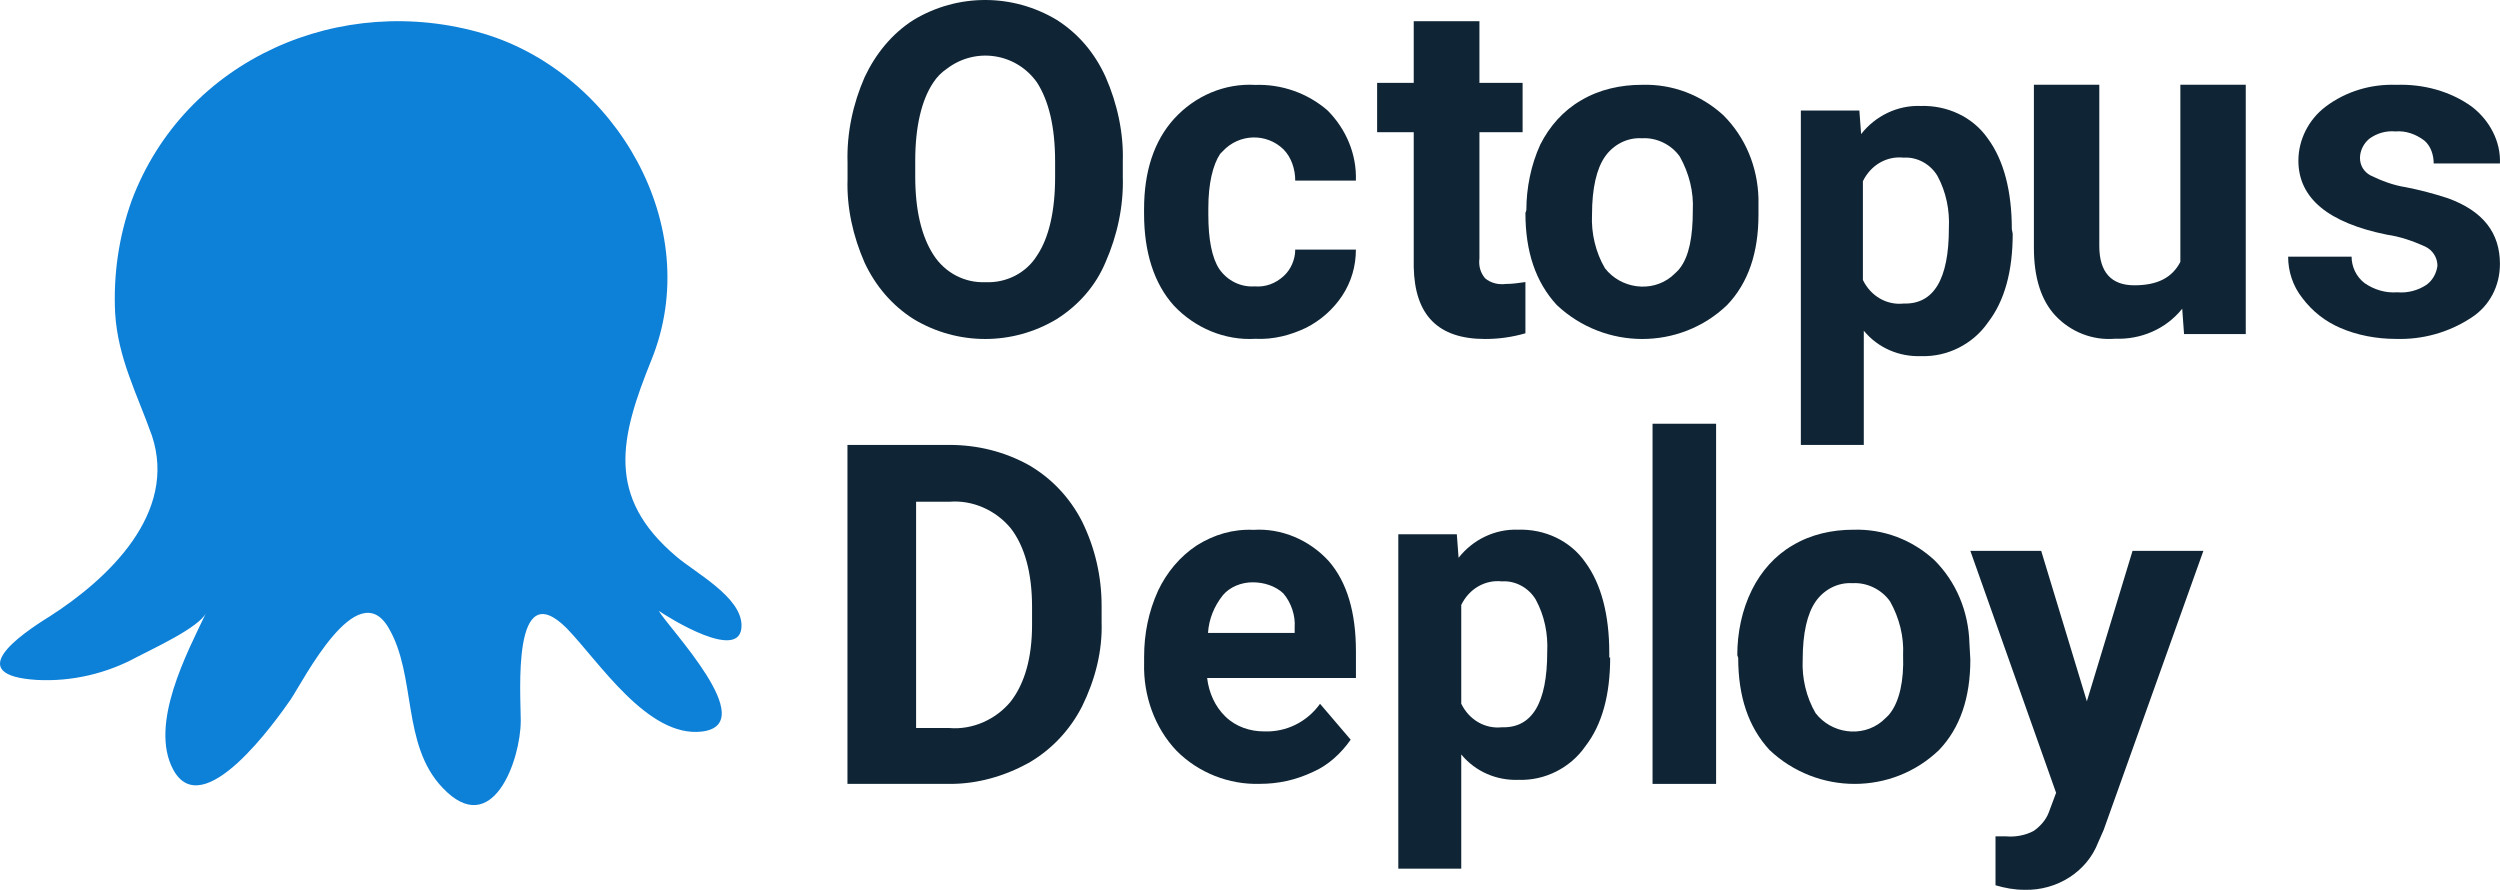
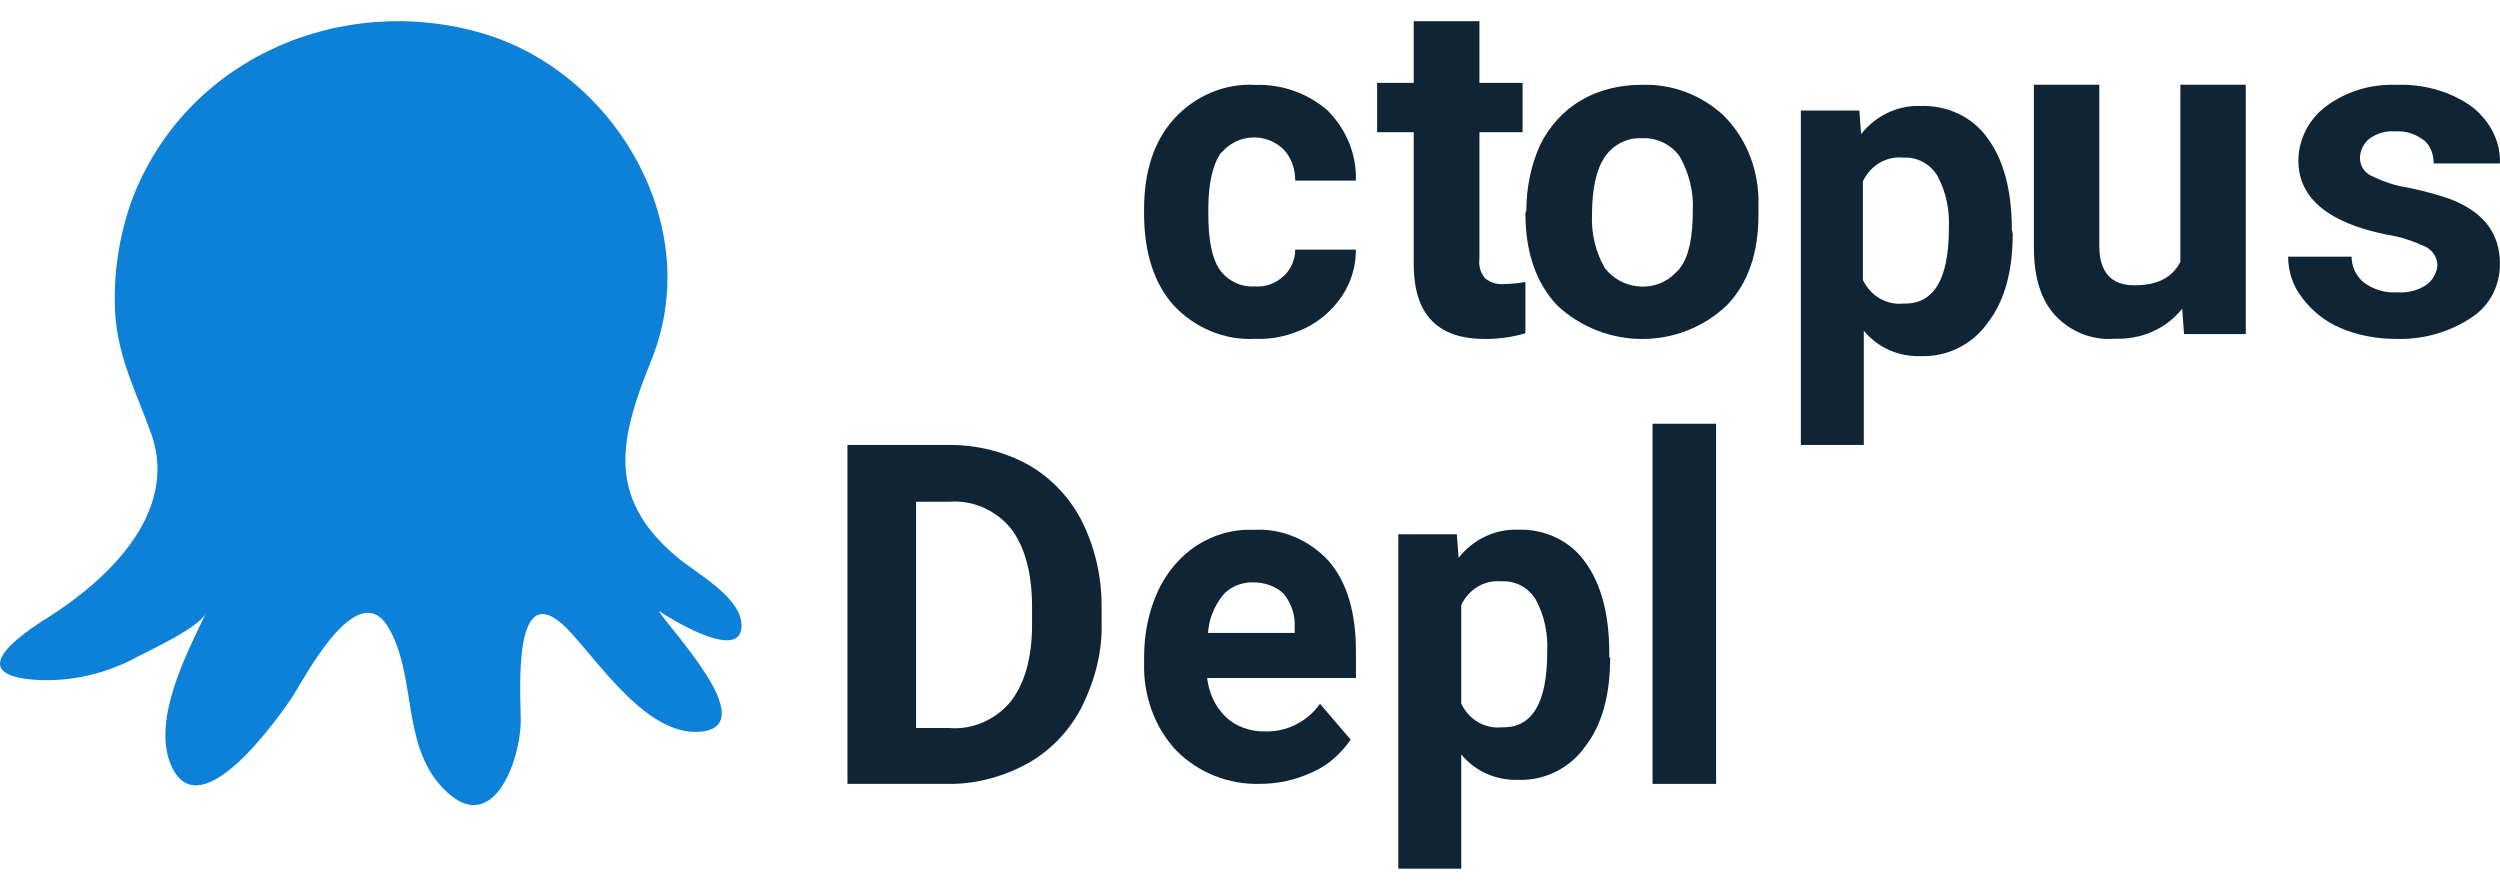
<svg xmlns="http://www.w3.org/2000/svg" width="118px" height="42px" viewBox="0 0 118 42">
  <title>325D714E-D449-4AA3-A905-DAA84C6E83D2</title>
  <desc>Created with sketchtool.</desc>
  <g id="Page-1" stroke="none" stroke-width="1" fill="none" fill-rule="evenodd">
    <g id="DevOps-Var-2" transform="translate(-1165, -4987)" fill-rule="nonzero">
      <g id="Group-12" transform="translate(-58, 4613)">
        <g id="Group-11" transform="translate(178, 359)">
          <g id="1616114481-octopusdeploy-boldlogo-2lines-rgb-digital" transform="translate(1045, 15)">
-             <path d="M52.996,8.326 C53.039,9.715 52.74,11.104 52.187,12.364 C51.718,13.493 50.909,14.404 49.886,15.056 C47.799,16.315 45.201,16.315 43.114,15.056 C42.091,14.404 41.325,13.493 40.813,12.407 C40.26,11.148 39.961,9.802 40.004,8.456 L40.004,7.674 C39.961,6.285 40.26,4.896 40.813,3.636 C41.325,2.551 42.091,1.596 43.114,0.944 C45.201,-0.315 47.799,-0.315 49.886,0.944 C50.909,1.596 51.675,2.507 52.187,3.636 C52.74,4.896 53.039,6.285 52.996,7.631 L52.996,8.326 Z M49.801,7.631 C49.801,5.981 49.503,4.765 48.949,3.897 C47.97,2.507 46.053,2.204 44.69,3.246 C44.434,3.419 44.221,3.636 44.051,3.897 C43.497,4.722 43.199,5.981 43.199,7.588 L43.199,8.326 C43.199,9.932 43.497,11.148 44.051,12.016 C44.604,12.885 45.542,13.362 46.521,13.319 C47.501,13.362 48.438,12.885 48.949,12.06 C49.503,11.235 49.801,9.976 49.801,8.369 L49.801,7.631 Z" id="Shape" fill="#0F2535" />
            <path d="M59.212,13.517 C59.725,13.56 60.195,13.387 60.58,13.039 C60.921,12.735 61.135,12.258 61.135,11.78 L63.998,11.78 C63.998,12.562 63.784,13.3 63.357,13.951 C62.929,14.602 62.331,15.123 61.648,15.471 C60.921,15.818 60.11,16.035 59.255,15.992 C57.802,16.079 56.393,15.471 55.41,14.429 C54.47,13.387 54,11.91 54,10.087 L54,9.87 C54,8.09 54.47,6.657 55.41,5.615 C56.393,4.529 57.802,3.921 59.255,4.008 C60.494,3.965 61.733,4.399 62.673,5.224 C63.528,6.092 64.04,7.265 63.998,8.524 L61.135,8.524 C61.135,8.003 60.964,7.438 60.58,7.048 C59.768,6.266 58.486,6.309 57.717,7.134 C57.674,7.178 57.632,7.221 57.589,7.265 C57.247,7.786 57.033,8.654 57.033,9.826 L57.033,10.13 C57.033,11.303 57.204,12.171 57.546,12.692 C57.931,13.256 58.572,13.56 59.212,13.517 Z" id="Path" fill="#0F2535" />
            <path d="M69.829,1 L69.829,3.91 L71.867,3.91 L71.867,6.239 L69.829,6.239 L69.829,12.194 C69.785,12.552 69.873,12.866 70.095,13.134 C70.361,13.358 70.715,13.448 71.07,13.403 C71.38,13.403 71.69,13.358 72,13.313 L72,15.731 C71.38,15.91 70.759,16 70.095,16 C67.88,16 66.772,14.881 66.728,12.597 L66.728,6.239 L65,6.239 L65,3.91 L66.728,3.91 L66.728,1 L69.829,1 Z" id="Path" fill="#0F2535" />
            <path d="M72.044,9.92 C72.044,8.875 72.262,7.788 72.698,6.831 C73.135,5.96 73.79,5.221 74.619,4.742 C75.492,4.22 76.496,4.003 77.5,4.003 C78.94,3.959 80.294,4.481 81.341,5.438 C82.389,6.483 82.956,7.875 83,9.354 L83,10.137 C83,11.921 82.52,13.357 81.516,14.401 C79.29,16.533 75.754,16.533 73.484,14.401 C72.48,13.313 72,11.878 72,10.05 L72.044,9.92 Z M75.143,10.137 C75.099,11.007 75.317,11.921 75.754,12.661 C76.496,13.618 77.937,13.835 78.897,13.052 C79.028,12.922 79.202,12.791 79.29,12.661 C79.726,12.095 79.901,11.181 79.901,9.92 C79.944,9.05 79.726,8.179 79.29,7.396 C78.897,6.831 78.198,6.483 77.5,6.526 C76.802,6.483 76.147,6.831 75.754,7.396 C75.361,7.962 75.143,8.875 75.143,10.137 Z" id="Shape" fill="#0F2535" />
            <path d="M95,11.034 C95,12.787 94.623,14.199 93.828,15.225 C93.117,16.252 91.904,16.851 90.69,16.808 C89.644,16.851 88.64,16.423 87.971,15.61 L87.971,21 L85,21 L85,5.216 L87.762,5.216 L87.845,6.328 C88.515,5.473 89.561,4.96 90.649,5.002 C91.904,4.96 93.117,5.516 93.828,6.542 C94.582,7.569 94.958,9.023 94.958,10.82 L95,11.034 Z M91.987,10.777 C92.029,9.922 91.862,9.066 91.444,8.296 C91.109,7.74 90.481,7.398 89.854,7.441 C89.059,7.355 88.305,7.783 87.929,8.553 L87.929,13.215 C88.305,13.985 89.059,14.413 89.854,14.327 C91.276,14.37 91.987,13.172 91.987,10.777 Z" id="Shape" fill="#0F2535" />
            <path d="M103,14.572 C102.217,15.546 101.043,16.032 99.826,15.988 C98.783,16.076 97.739,15.678 97,14.882 C96.348,14.174 96,13.113 96,11.697 L96,4 L99.087,4 L99.087,11.609 C99.087,12.847 99.652,13.466 100.739,13.466 C101.826,13.466 102.522,13.113 102.913,12.361 L102.913,4 L106,4 L106,15.767 L103.087,15.767 L103,14.572 Z" id="Path" fill="#0F2535" />
            <path d="M115.047,12.545 C115.047,12.157 114.826,11.812 114.474,11.639 C113.902,11.38 113.285,11.165 112.668,11.078 C109.894,10.518 108.484,9.353 108.484,7.584 C108.484,6.592 108.969,5.643 109.762,5.039 C110.731,4.306 111.92,3.96 113.109,4.004 C114.386,3.96 115.663,4.306 116.676,5.039 C117.513,5.686 118.041,6.678 117.997,7.714 L114.87,7.714 C114.87,7.325 114.738,6.894 114.43,6.635 C114.034,6.333 113.549,6.161 113.065,6.204 C112.624,6.161 112.184,6.29 111.832,6.549 C111.567,6.765 111.391,7.11 111.391,7.455 C111.391,7.8 111.567,8.102 111.876,8.274 C112.404,8.533 112.977,8.749 113.549,8.835 C114.21,8.965 114.87,9.137 115.531,9.353 C117.205,9.957 117.997,10.992 117.997,12.459 C117.997,13.494 117.513,14.443 116.632,15.004 C115.575,15.694 114.342,16.04 113.065,15.996 C112.184,15.996 111.259,15.824 110.466,15.479 C109.762,15.177 109.145,14.702 108.661,14.055 C108.22,13.494 108,12.804 108,12.114 L110.995,12.114 C110.995,12.588 111.215,13.063 111.611,13.365 C112.052,13.667 112.58,13.839 113.153,13.796 C113.637,13.839 114.122,13.71 114.518,13.451 C114.826,13.235 115.003,12.89 115.047,12.545 Z" id="Path" fill="#0F2535" />
            <path d="M40,37 L40,21 L44.816,21 C46.13,21 47.399,21.313 48.538,21.939 C49.632,22.564 50.508,23.503 51.077,24.62 C51.69,25.872 51.996,27.212 51.996,28.598 L51.996,29.358 C52.04,30.743 51.69,32.084 51.077,33.335 C50.508,34.453 49.632,35.391 48.538,36.017 C47.399,36.642 46.13,37 44.86,37 L40,37 Z M43.24,23.682 L43.24,34.363 L44.816,34.363 C45.911,34.453 47.005,33.961 47.706,33.112 C48.362,32.263 48.713,31.056 48.713,29.492 L48.713,28.642 C48.713,27.034 48.362,25.782 47.706,24.933 C47.005,24.084 45.911,23.592 44.816,23.682 L43.24,23.682 Z" id="Shape" fill="#0F2535" />
            <path d="M59.456,36.998 C58.01,37.041 56.564,36.476 55.531,35.434 C54.498,34.348 53.961,32.828 54.002,31.307 L54.002,31.003 C54.002,29.917 54.209,28.875 54.663,27.876 C55.076,27.007 55.696,26.268 56.481,25.747 C57.307,25.226 58.216,24.965 59.166,25.009 C60.488,24.922 61.81,25.487 62.719,26.486 C63.587,27.485 64,28.918 64,30.743 L64,32.002 L56.977,32.002 C57.059,32.697 57.349,33.349 57.844,33.827 C58.34,34.305 59.001,34.522 59.662,34.522 C60.695,34.565 61.686,34.087 62.306,33.219 L63.752,34.913 C63.298,35.564 62.678,36.129 61.976,36.433 C61.149,36.824 60.323,36.998 59.456,36.998 Z M59.125,27.485 C58.588,27.485 58.051,27.702 57.72,28.093 C57.307,28.614 57.059,29.222 57.018,29.874 L61.108,29.874 L61.108,29.613 C61.149,29.048 60.943,28.44 60.571,28.006 C60.199,27.658 59.662,27.485 59.125,27.485 Z" id="Shape" fill="#0F2535" />
            <path d="M76,31.034 C76,32.787 75.623,34.199 74.828,35.225 C74.117,36.252 72.904,36.851 71.69,36.808 C70.644,36.851 69.64,36.423 68.971,35.61 L68.971,41 L66,41 L66,25.216 L68.762,25.216 L68.845,26.328 C69.515,25.473 70.561,24.96 71.649,25.002 C72.904,24.96 74.117,25.516 74.828,26.542 C75.582,27.569 75.958,29.023 75.958,30.82 L75.958,31.034 L76,31.034 Z M73.029,30.777 C73.071,29.922 72.904,29.066 72.485,28.296 C72.151,27.74 71.523,27.398 70.895,27.441 C70.1,27.355 69.347,27.783 68.971,28.553 L68.971,33.215 C69.347,33.985 70.1,34.413 70.895,34.327 C72.318,34.37 73.029,33.172 73.029,30.777 Z" id="Shape" fill="#0F2535" />
            <polygon id="Path" fill="#0F2535" points="81 37 78 37 78 20 81 20" />
-             <path d="M82,30.92 C82,29.875 82.217,28.788 82.696,27.831 C83.13,26.96 83.783,26.221 84.609,25.742 C85.478,25.22 86.478,25.003 87.478,25.003 C88.913,24.959 90.261,25.481 91.304,26.438 C92.348,27.483 92.913,28.875 92.957,30.354 L93,31.137 C93,32.921 92.522,34.357 91.522,35.401 C89.304,37.533 85.783,37.533 83.522,35.401 C82.522,34.313 82.043,32.878 82.043,31.05 L82,30.92 Z M85.087,31.137 C85.043,32.007 85.261,32.921 85.696,33.661 C86.435,34.618 87.87,34.835 88.826,34.052 C88.957,33.922 89.13,33.791 89.217,33.661 C89.652,33.095 89.87,32.138 89.826,30.92 C89.87,30.05 89.652,29.179 89.217,28.396 C88.826,27.831 88.13,27.483 87.435,27.526 C86.739,27.483 86.087,27.831 85.696,28.396 C85.304,28.962 85.087,29.875 85.087,31.137 Z" id="Shape" fill="#0F2535" />
-             <path d="M98.5,33.101 L100.656,26 L104,26 L99.292,39.175 L99.028,39.774 C98.5,41.143 97.092,42.041 95.552,41.999 C95.068,41.999 94.628,41.913 94.188,41.785 L94.188,39.475 L94.672,39.475 C95.112,39.517 95.596,39.432 95.992,39.218 C96.3,39.004 96.564,38.705 96.696,38.363 L97.048,37.421 L93,26 L96.344,26 L98.5,33.101 Z" id="Path" fill="#0F2535" />
            <path d="M2.351,29.091 C5.13,27.307 8.386,24.218 7.171,20.563 C6.476,18.605 5.564,16.908 5.434,14.776 C5.347,12.949 5.608,11.165 6.215,9.468 C8.733,2.768 16.114,-0.409 22.844,1.593 C29.052,3.464 33.307,10.686 30.745,16.995 C29.269,20.65 28.574,23.434 31.917,26.263 C32.829,27.046 35,28.177 35,29.526 C35,31.31 31.527,29.134 31.093,28.83 C31.527,29.613 35.955,34.181 33.133,34.529 C30.572,34.834 28.271,31.223 26.751,29.656 C24.146,27.046 24.58,32.789 24.58,34.007 C24.58,35.878 23.234,39.663 20.89,37.183 C18.936,35.138 19.674,31.875 18.328,29.613 C16.852,27.133 14.334,32.093 13.726,33.007 C13.032,34.007 9.558,38.924 8.169,36.313 C7.04,34.181 8.82,30.831 9.732,28.917 C9.428,29.613 7.127,30.657 6.476,31.005 C5.043,31.788 3.393,32.18 1.744,32.093 C-1.773,31.875 0.875,30.004 2.351,29.091 L2.351,29.091 Z" id="Path" fill="#0D80D8" />
          </g>
        </g>
      </g>
    </g>
  </g>
</svg>